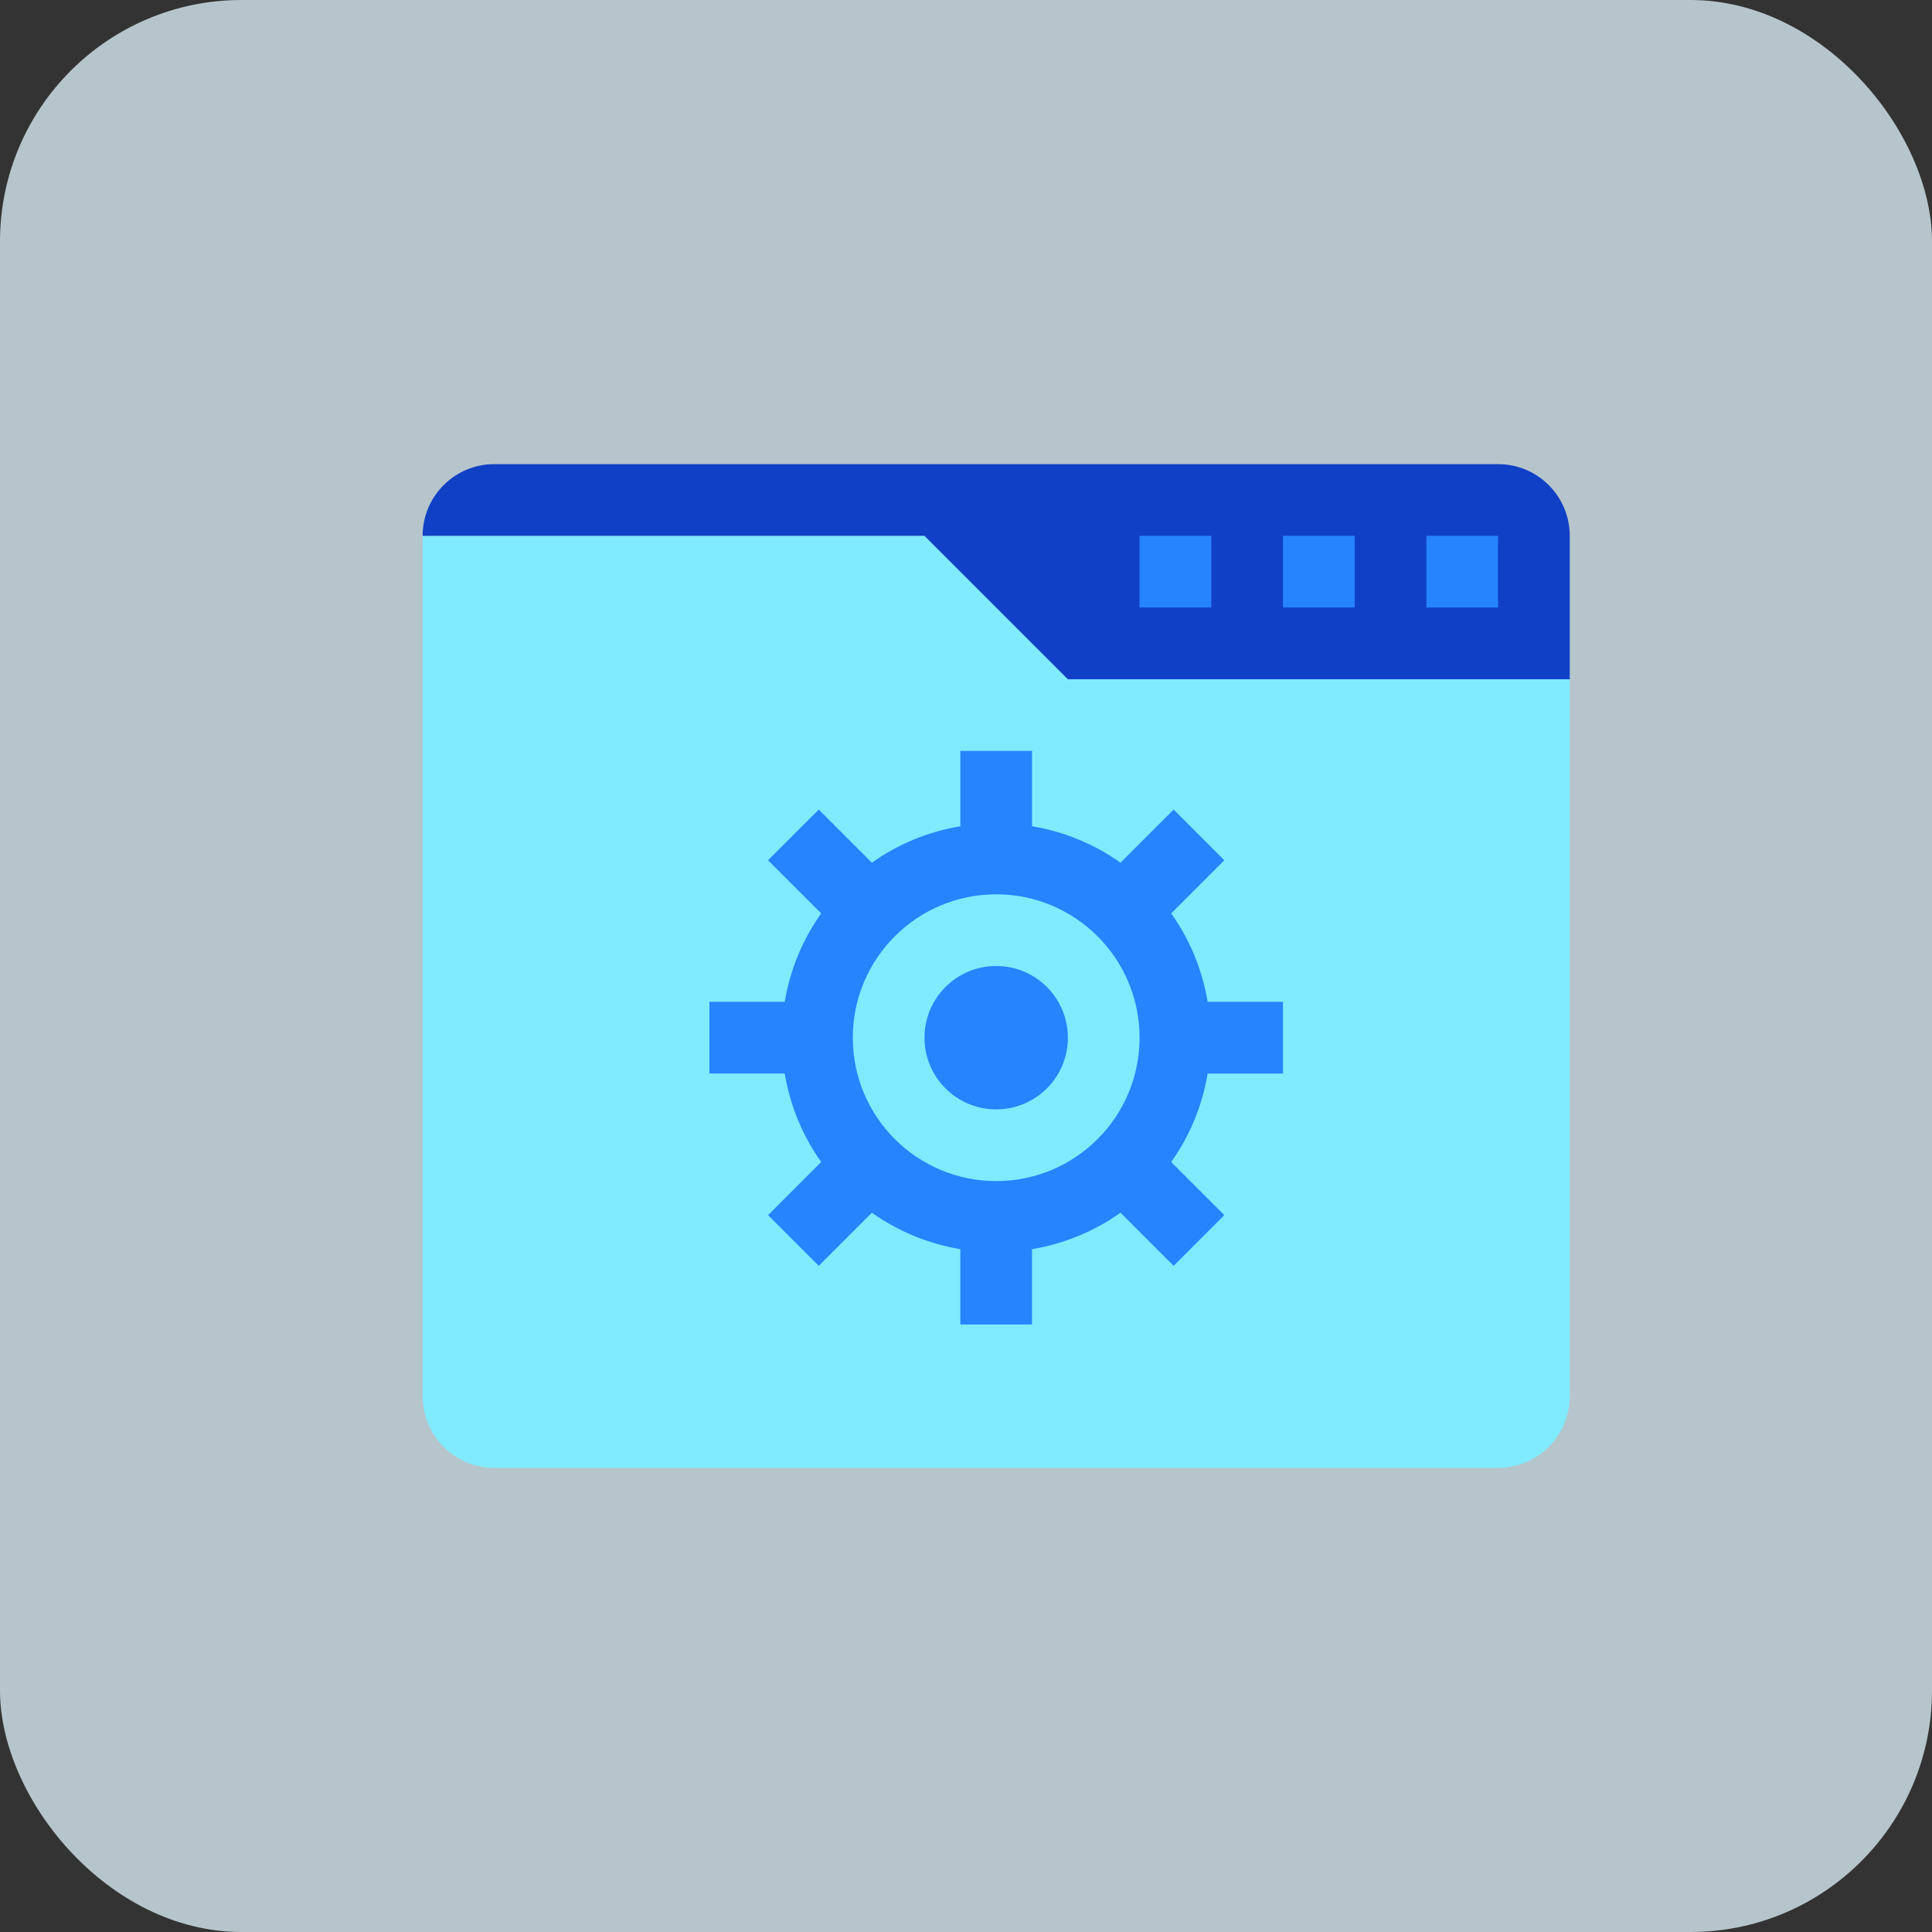
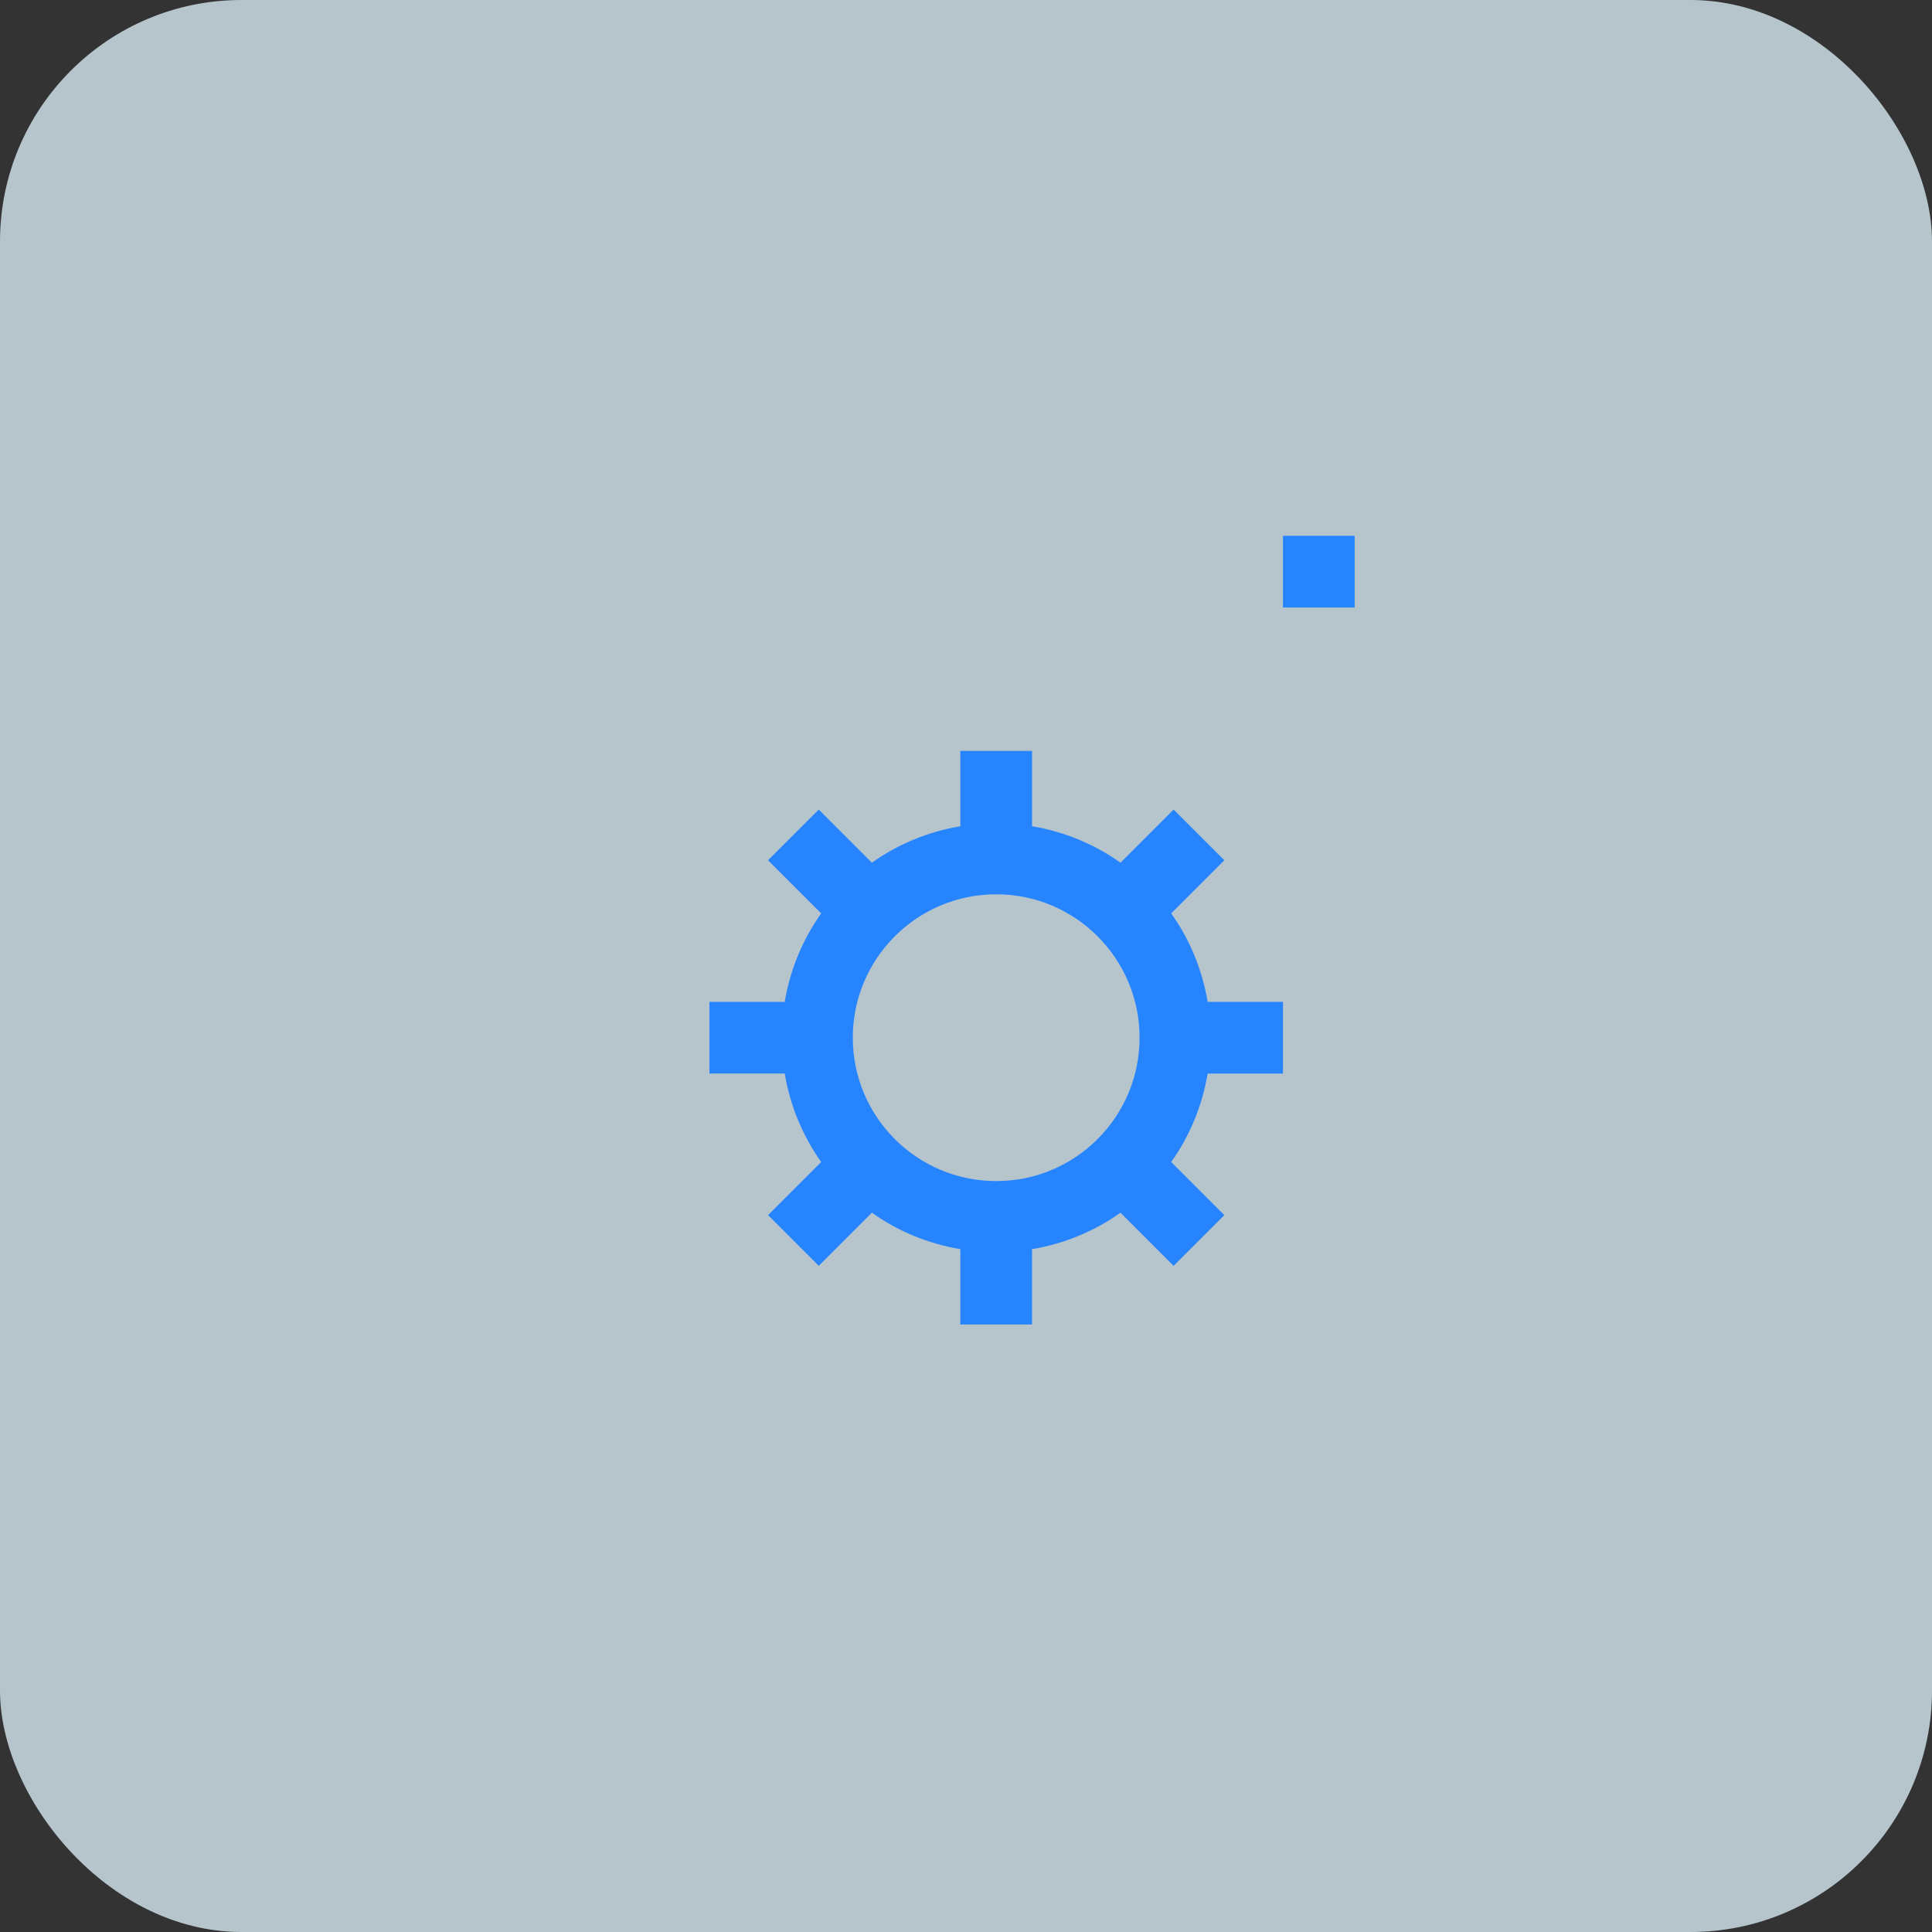
<svg xmlns="http://www.w3.org/2000/svg" width="64" height="64" viewBox="0 0 64 64" fill="none">
  <rect x="0" y="0" width="64" height="64" fill="#333333" stroke="none" />
  <rect opacity="0.75" width="64" height="64" rx="8" fill="#E1F5FE" />
-   <path d="M49.625 48.625H16.375C15.063 48.625 14 47.562 14 46.25V17.75H52V46.25C52 47.562 50.937 48.625 49.625 48.625Z" fill="#80EAFF" />
  <path d="M42.5 35.562V33.188H40.005C39.823 32.108 39.407 31.114 38.797 30.257L40.557 28.497L38.878 26.818L37.118 28.578C36.261 27.968 35.267 27.552 34.188 27.37V24.875H31.813V27.37C30.733 27.552 29.739 27.968 28.882 28.578L27.122 26.818L25.443 28.497L27.203 30.257C26.593 31.114 26.177 32.108 25.995 33.187H23.5V35.562H25.995C26.177 36.642 26.593 37.636 27.203 38.493L25.443 40.253L27.122 41.932L28.882 40.172C29.739 40.782 30.733 41.198 31.812 41.38V43.875H34.187V41.38C35.267 41.198 36.261 40.782 37.118 40.172L38.878 41.932L40.557 40.253L38.797 38.493C39.407 37.636 39.823 36.642 40.005 35.563H42.5V35.562ZM33 39.125C30.377 39.125 28.25 36.998 28.25 34.375C28.25 31.752 30.377 29.625 33 29.625C35.623 29.625 37.75 31.752 37.75 34.375C37.75 36.998 35.623 39.125 33 39.125Z" fill="#2684FF" />
-   <path d="M33 36.75C34.312 36.75 35.375 35.687 35.375 34.375C35.375 33.063 34.312 32 33 32C31.688 32 30.625 33.063 30.625 34.375C30.625 35.687 31.688 36.75 33 36.75Z" fill="#2684FF" />
-   <path d="M52 17.75V22.5H35.375L30.625 17.75H14C14 16.438 15.063 15.375 16.375 15.375H49.625C50.937 15.375 52 16.438 52 17.75Z" fill="#1040C5" />
-   <path d="M49.625 20.125H47.25V17.75H49.625V20.125Z" fill="#2684FF" />
  <path d="M44.875 20.125H42.5V17.75H44.875V20.125Z" fill="#2684FF" />
-   <path d="M40.125 20.125H37.75V17.75H40.125V20.125Z" fill="#2684FF" />
</svg>